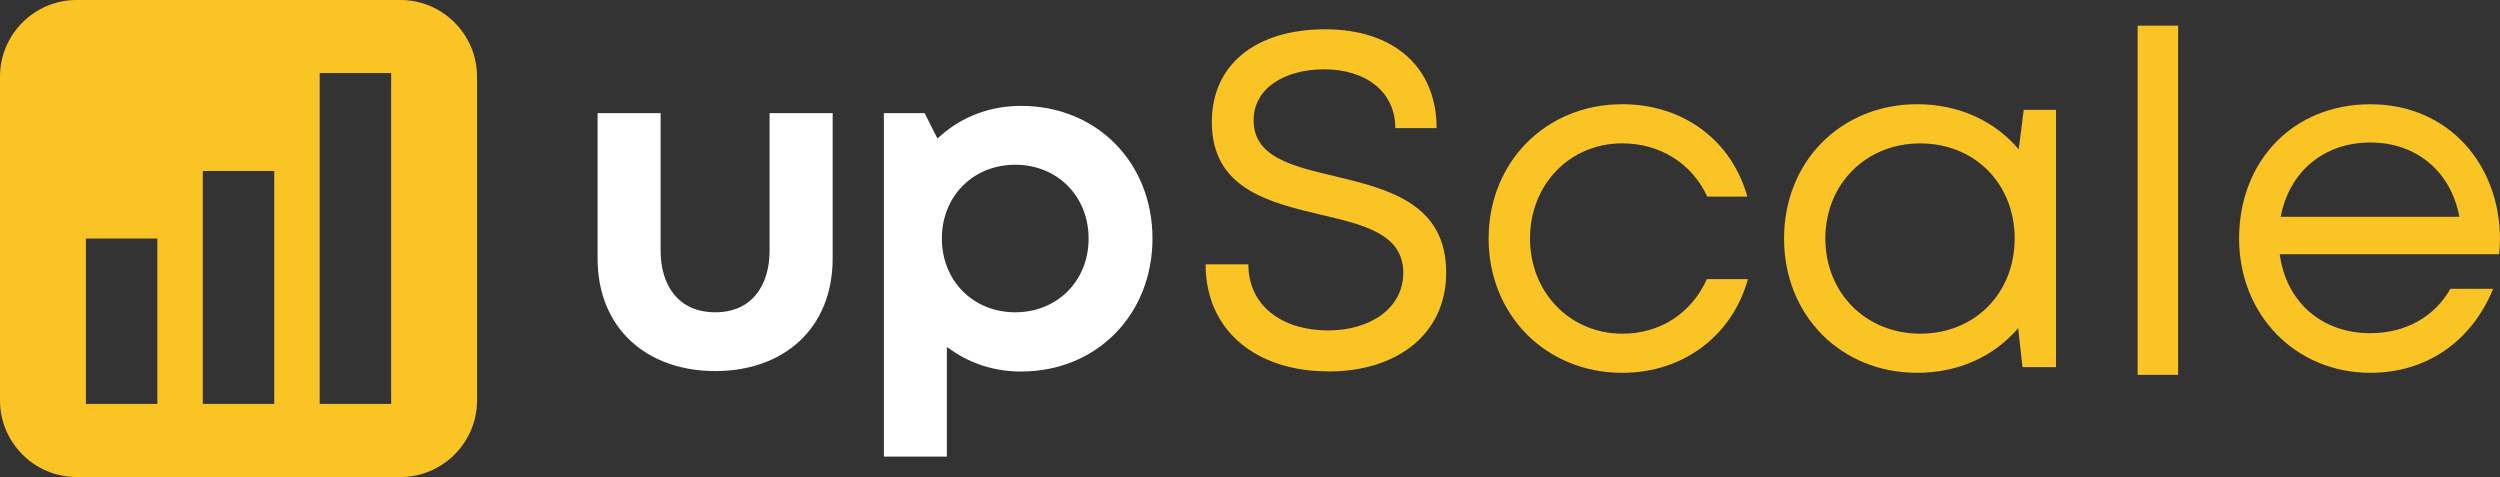
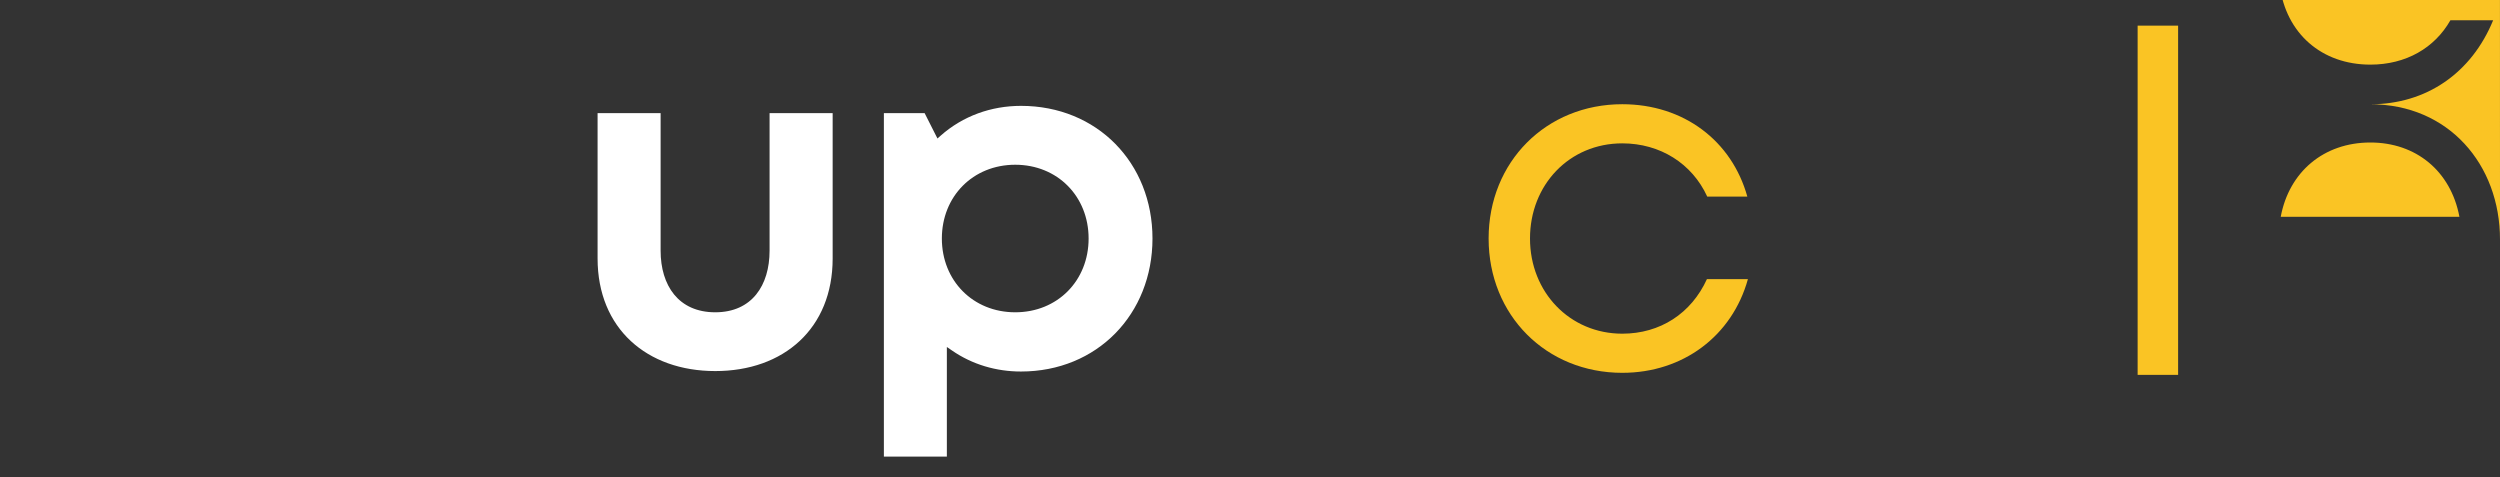
<svg xmlns="http://www.w3.org/2000/svg" id="Layer_1" data-name="Layer 1" viewBox="0 0 500.18 95.44">
  <rect x="0" y="0" width="500.18" height="95.44" fill="#333333" stroke="none" />
  <defs>
    <style>
      .cls-1 {
        clip-path: url(#clippath);
      }

      .cls-2 {
        fill: none;
      }

      .cls-2, .cls-3, .cls-4 {
        stroke-width: 0px;
      }

      .cls-5 {
        clip-path: url(#clippath-1);
      }

      .cls-3 {
        fill: #fac424;
      }

      .cls-4 {
        fill: #fff;
      }
    </style>
    <clipPath id="clippath">
      <rect class="cls-2" y="0" width="500.18" height="95.44" />
    </clipPath>
    <clipPath id="clippath-1">
      <rect class="cls-2" y="0" width="500.18" height="95.44" />
    </clipPath>
  </defs>
  <g class="cls-1">
-     <path class="cls-3" d="M78.26,80.82h-14.3V14.62h14.3v66.21ZM54.87,80.82h-14.3v-46.61h14.3v46.61ZM31.48,80.82h-14.3v-33.1h14.3v33.1ZM80.13,0H15.31C6.89,0,0,6.89,0,15.31v64.82C0,88.55,6.89,95.44,15.31,95.44h64.82c8.42,0,15.31-6.89,15.31-15.31V15.31c0-8.42-6.89-15.31-15.31-15.31" />
    <path class="cls-4" d="M166.58,22.63h-12.61v27.52c0,6.92-3.51,12.33-10.87,12.33s-10.93-5.37-10.93-12.33v-27.52h-12.61v29.09c0,13.99,9.86,22.52,23.55,22.52s23.48-8.52,23.48-22.52v-29.09ZM184.99,22.63h-8.15v68.72h12.6v-21.93l1.02.7c4.08,2.82,8.86,4.21,13.81,4.21,15.23,0,26.31-11.47,26.31-26.61s-11.09-26.54-26.31-26.54c-5.95,0-11.61,2.01-16.08,5.97l-.63.56-2.57-5.08ZM203.12,62.48c-8.45,0-14.68-6.33-14.68-14.76s6.23-14.76,14.68-14.76,14.68,6.33,14.68,14.76-6.22,14.76-14.68,14.76" />
-     <path class="cls-3" d="M265.86,74.32c13.28,0,23.48-7.18,23.48-19.8,0-13.89-11.76-16.72-22.26-19.26-8.61-2.02-16.27-3.86-16.27-11.19,0-6.34,6.07-10.2,14.16-10.2s14.19,4.32,14.19,11.76h8.26c0-12.11-8.44-19.77-22.28-19.77s-22.69,7.02-22.69,18.56c0,13.31,11.39,16.05,21.69,18.51,8.71,2.02,16.62,3.86,16.62,11.66,0,7.09-6.63,11.52-15,11.52-9.25,0-16-4.93-16-13.22h-8.55c0,13.14,9.95,21.42,24.64,21.42" />
    <path class="cls-3" d="M324.57,74.59c12.17,0,21.99-7.39,25.14-18.75h-8.2c-3.14,6.88-9.36,10.92-16.94,10.92-10.47,0-18.46-8.28-18.46-19.04s7.89-19.04,18.46-19.04c7.58,0,13.97,4.04,17,10.65h8.02c-3.11-11.17-12.74-18.48-25.02-18.48-15.22,0-26.74,11.52-26.74,26.87s11.52,26.87,26.74,26.87" />
-     <path class="cls-3" d="M404.89,21.98l-1,7.9c-4.75-5.61-11.89-9.03-20.31-9.03-15.24,0-26.64,11.44-26.64,26.87s11.41,26.87,26.64,26.87c8.36,0,15.46-3.38,20.2-8.93l.86,7.8h6.71V21.98h-6.45ZM384.19,66.76c-10.9,0-18.99-8.18-18.99-19.04s8.08-19.03,18.99-19.03,18.89,8.08,18.89,19.03-7.98,19.04-18.89,19.04" />
  </g>
  <rect class="cls-3" x="427.68" y="5.13" width="8.1" height="69.87" />
  <g class="cls-5">
-     <path class="cls-3" d="M500.18,47.93c0-15.03-10.31-27.07-25.93-27.07s-26.27,11.53-26.27,26.85,11.33,26.88,26.27,26.88c11.15,0,20.21-6.2,24.56-16.81h-8.55c-3.16,5.56-8.9,8.88-16.02,8.88-9.76,0-16.86-6.26-18.13-15.8h43.89c.09-.98.17-1.95.17-2.94M474.25,28.51c9.1,0,16.08,5.69,17.81,14.86h-35.75c1.67-8.96,8.58-14.86,17.94-14.86" />
+     <path class="cls-3" d="M500.18,47.93c0-15.03-10.31-27.07-25.93-27.07c11.15,0,20.21-6.2,24.56-16.81h-8.55c-3.16,5.56-8.9,8.88-16.02,8.88-9.76,0-16.86-6.26-18.13-15.8h43.89c.09-.98.17-1.95.17-2.94M474.25,28.51c9.1,0,16.08,5.69,17.81,14.86h-35.75c1.67-8.96,8.58-14.86,17.94-14.86" />
  </g>
</svg>